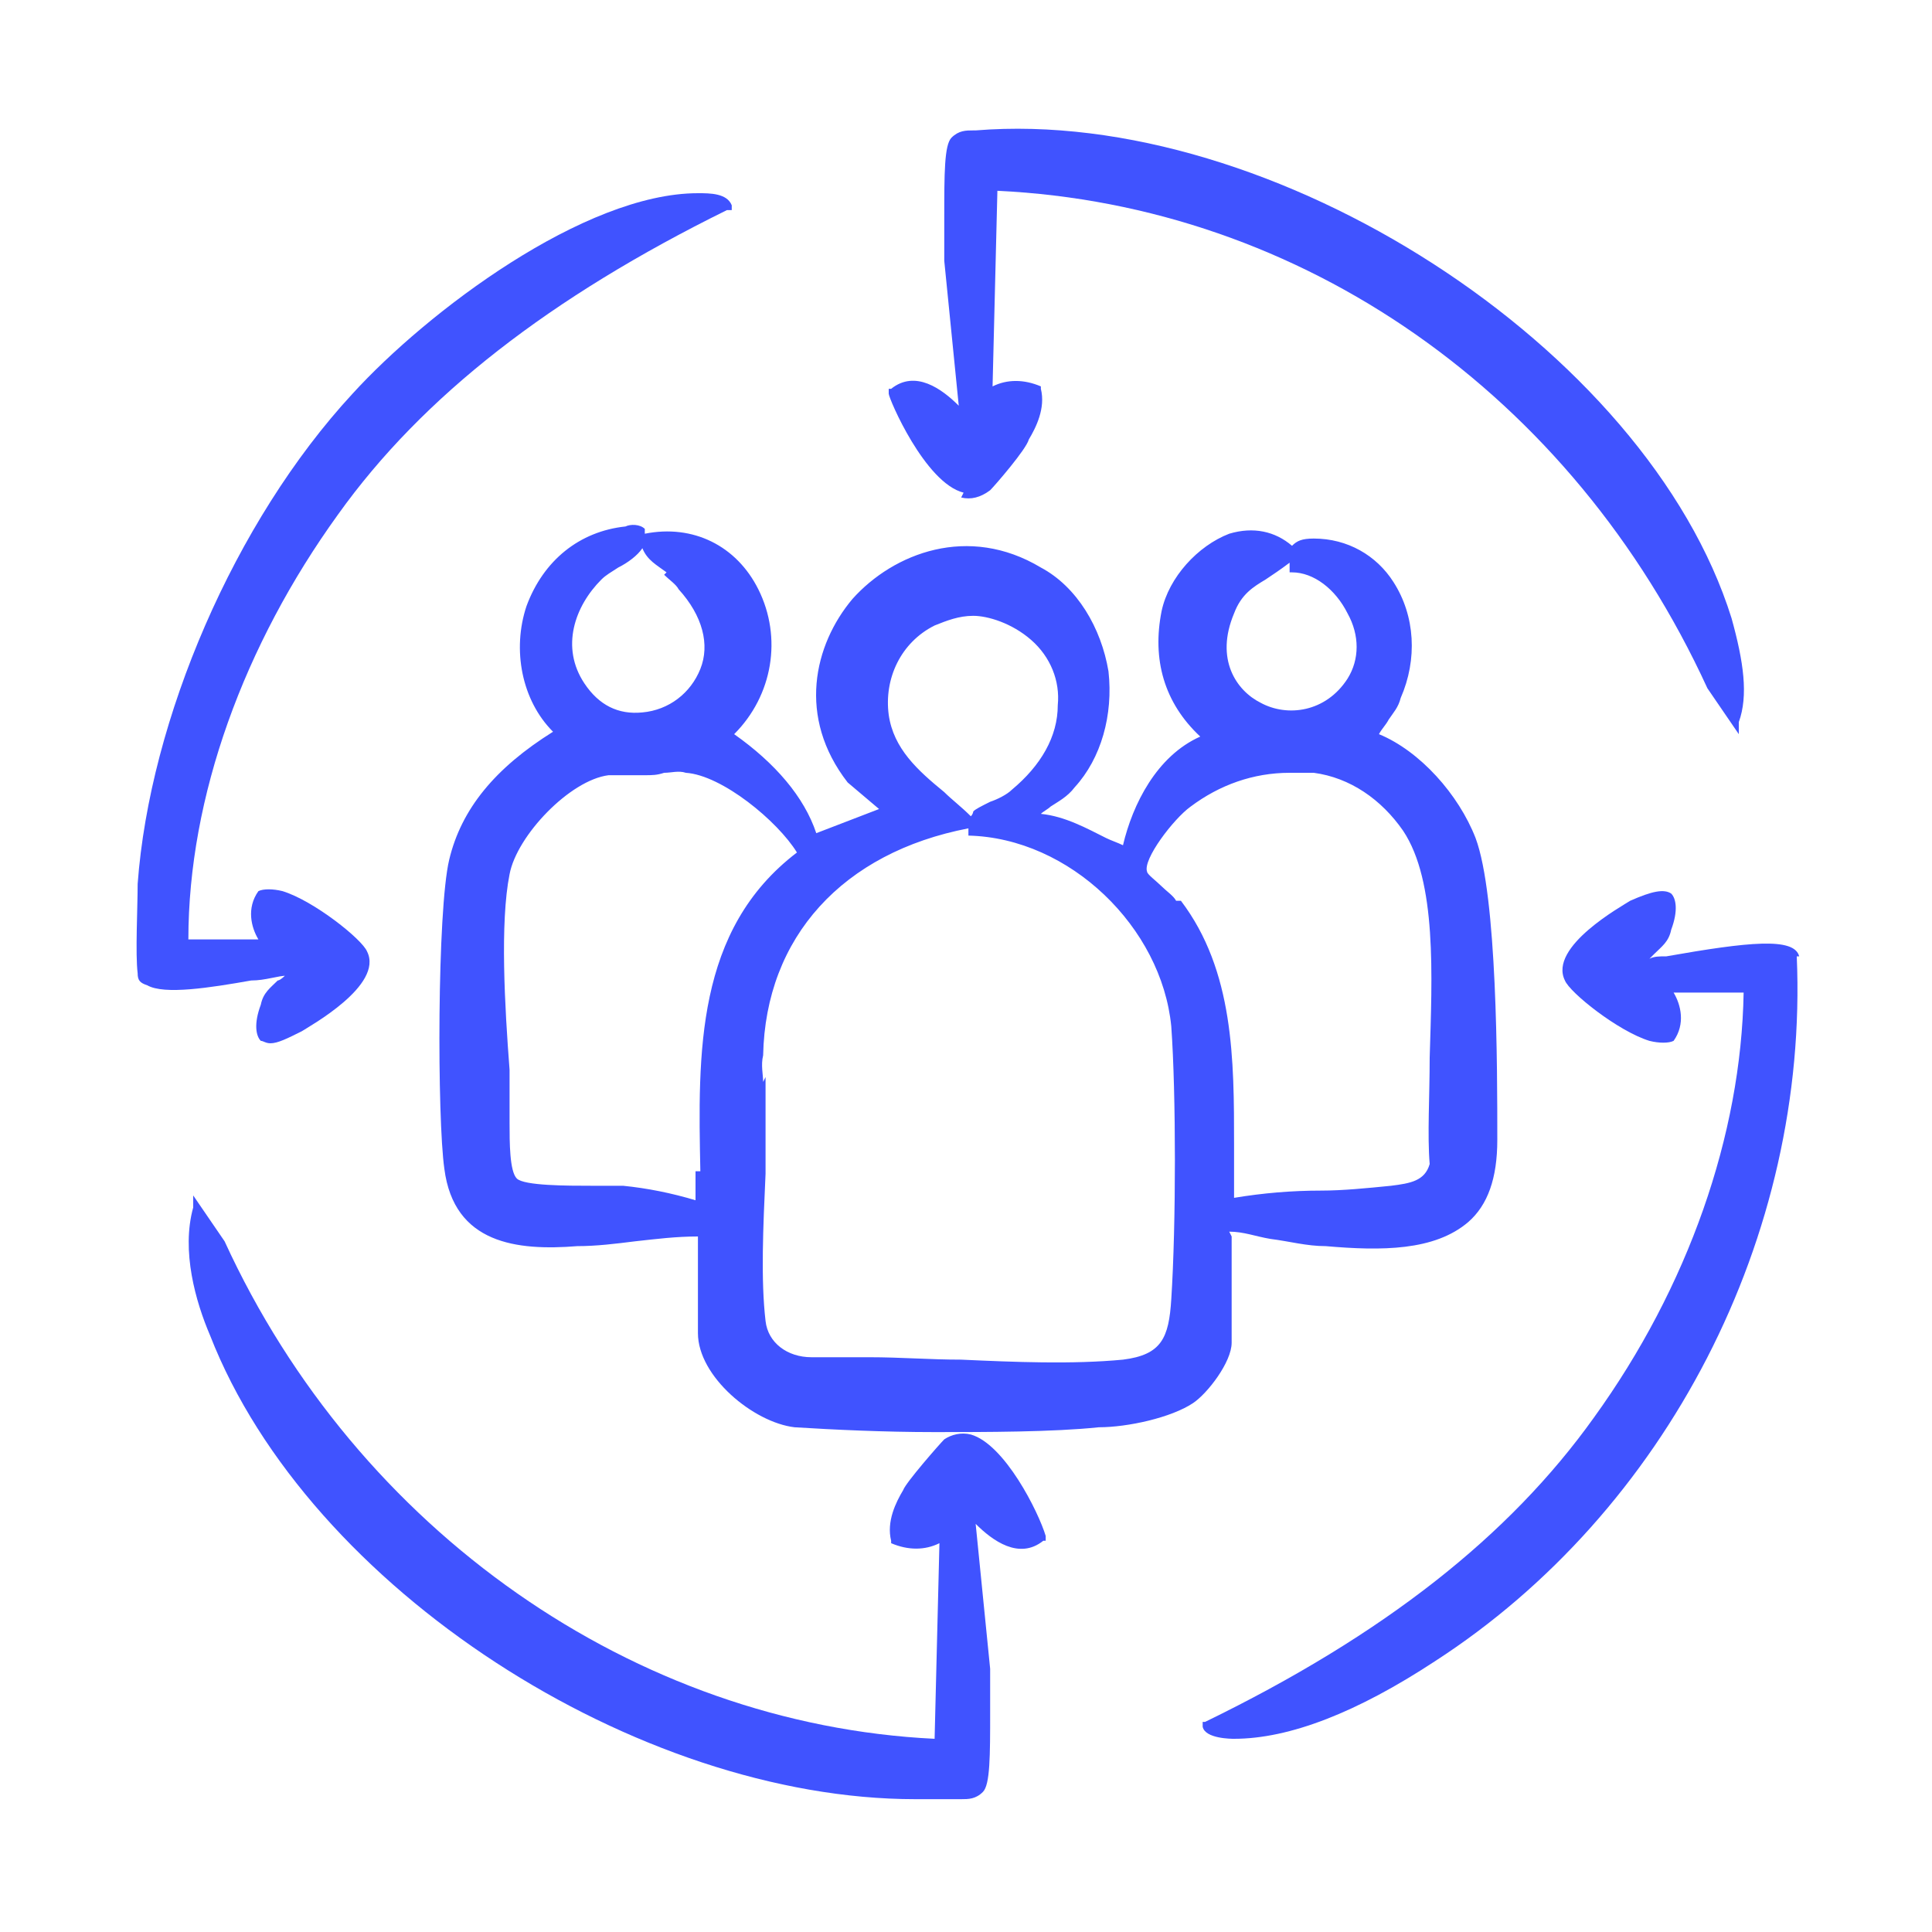
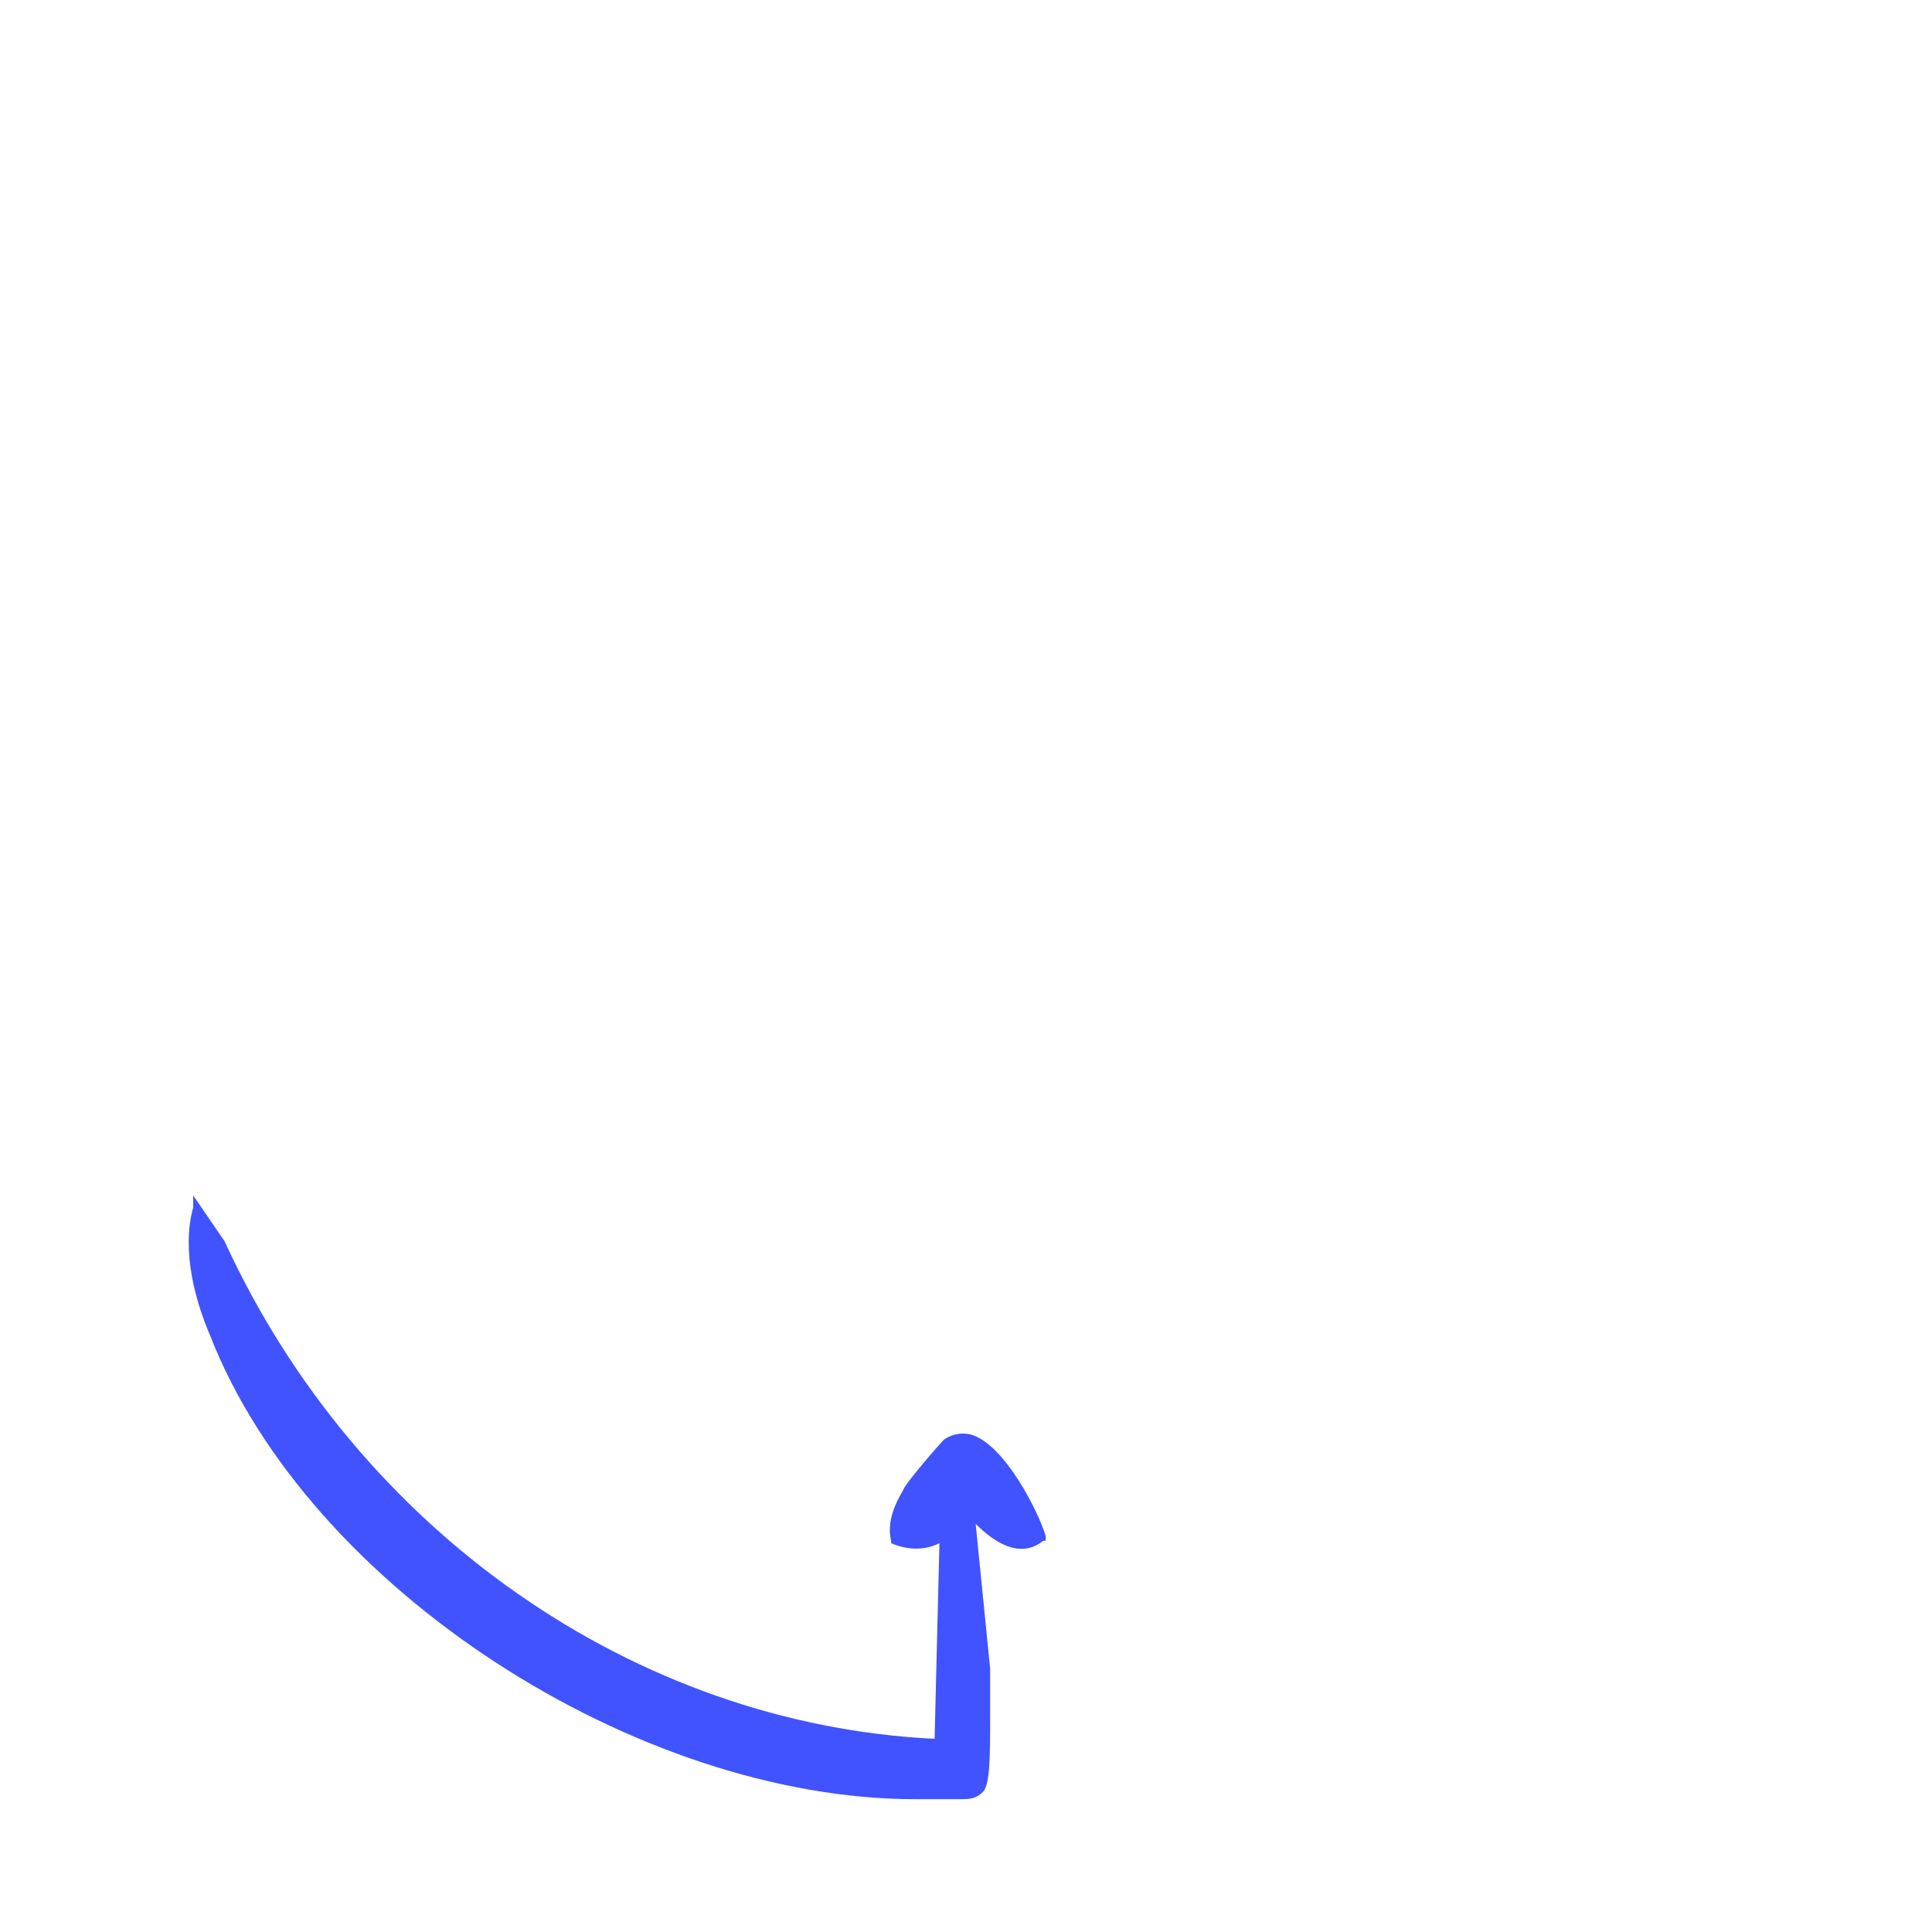
<svg xmlns="http://www.w3.org/2000/svg" id="Livello_1" version="1.1" viewBox="0 0 80 80">
  <defs>
    <style>
      .st0 {
        fill: #4053ff;
      }
    </style>
  </defs>
-   <path class="st0" d="M50.9,51c.6,0,1.1.2,1.7.3.8.1,1.5.3,2.3.3,2.3.2,4.5.2,5.9-1,.8-.7,1.2-1.8,1.2-3.4h0c0-3,0-10.1-.9-12.5-.7-1.8-2.3-3.6-4-4.3.1-.2.3-.4.4-.6.2-.3.4-.5.5-.9.7-1.6.6-3.4-.3-4.8-.7-1.1-1.9-1.8-3.3-1.8-.5,0-.7.1-.9.3h0c-.7-.6-1.6-.8-2.6-.5-1.3.5-2.5,1.8-2.8,3.2-.4,2,.1,3.8,1.6,5.2-1.8.8-2.8,2.8-3.2,4.5-.2-.1-.5-.2-.7-.3-.8-.4-1.7-.9-2.7-1,.1-.1.3-.2.4-.3.3-.2.7-.4,1-.8,1.1-1.2,1.6-3,1.4-4.8-.3-1.8-1.3-3.5-2.8-4.3-3-1.8-6.1-.6-7.8,1.3-1.6,1.9-2.3,4.9-.2,7.6l1.3,1.1-2.6,1c-.5-1.5-1.7-2.9-3.4-4.1,1.6-1.6,2-4,1-6-.9-1.8-2.7-2.7-4.7-2.3,0,0,0-.1,0-.2-.2-.2-.6-.2-.8-.1h0c-1.9.2-3.4,1.4-4.1,3.3-.6,1.8-.2,3.9,1.1,5.2-2.4,1.5-3.8,3.2-4.3,5.3-.5,2.1-.5,10.7-.2,12.8.4,3.1,3,3.4,5.5,3.2.8,0,1.6-.1,2.4-.2.9-.1,1.7-.2,2.6-.2v4c0,1.8,2.3,3.7,4,3.9,1.6.1,3.7.2,5.8.2s4.9,0,6.8-.2c1.2,0,3-.4,3.9-1,.6-.4,1.6-1.7,1.6-2.5v-4.4h0ZM48.7,37.3c-.1-.2-.4-.4-.6-.6-.2-.2-.6-.5-.6-.6-.2-.5,1.1-2.2,1.8-2.7,1.2-.9,2.6-1.4,4.1-1.4s.6,0,1,0c1.5.2,2.8,1.1,3.7,2.4,1.4,2.1,1.2,6,1.1,9.4,0,1.6-.1,3.2,0,4.4-.2.7-.8.8-1.6.9-1,.1-2,.2-2.9.2-1.2,0-2.4.1-3.6.3,0-.7,0-1.5,0-2.2,0-3.5,0-7.2-2.2-10.1h0ZM31.6,44.8c0-.3-.1-.7,0-1.1.1-4.9,3.3-8.4,8.5-9.4,0,.1,0,.2,0,.3h0c0,0,0,0,0,0,4.2.1,8,3.8,8.4,7.9.2,2.8.2,8.2,0,11.3-.1,1.6-.4,2.3-2,2.5-2.1.2-4.5.1-6.7,0-1.3,0-2.5-.1-3.8-.1s-1.6,0-2.4,0c-1,0-1.8-.6-1.9-1.5-.2-1.7-.1-3.9,0-6.1,0-1.1,0-2.1,0-3.1,0-.3,0-.6,0-.9h0ZM41.9,32.7c-.2.2-.6.4-.9.5-.4.2-.6.3-.7.4,0,0,0,.1-.1.2-.4-.4-.8-.7-1.1-1-1.1-.9-2.1-1.8-2.3-3.2-.2-1.5.5-3,1.9-3.7.5-.2,1-.4,1.6-.4s1.6.3,2.4,1c.8.7,1.2,1.7,1.1,2.7,0,1.3-.7,2.5-1.9,3.5h0ZM28.8,48.5c0,.4,0,.8,0,1.2-1-.3-2-.5-3-.6-.3,0-.8,0-1.3,0-1,0-2.8,0-3.1-.3-.3-.3-.3-1.5-.3-2.3,0-.3,0-.6,0-.8,0-.4,0-.9,0-1.4-.2-2.6-.4-6.1,0-8.1.3-1.6,2.5-3.9,4.1-4.1,0,0,0,0,.1,0,.2,0,.4,0,.6,0,.2,0,.5,0,.8,0,.3,0,.5,0,.8-.1.3,0,.6-.1.9,0,1.5.1,3.8,2,4.6,3.3-4.2,3.2-4.1,8.3-4,13.2h0ZM53.5,23.7c.9,0,1.8.7,2.3,1.7.5.9.5,1.9,0,2.7-.9,1.4-2.5,1.6-3.6,1-1-.5-1.9-1.8-1.1-3.7.3-.8.8-1.1,1.3-1.4.3-.2.6-.4,1-.7,0,0,0,.2,0,.2v.2h.2ZM27.5,23.8c.2.2.5.4.6.6,1,1.1,1.3,2.3.9,3.3-.4,1-1.3,1.7-2.4,1.8-1,.1-1.8-.3-2.4-1.2-1-1.5-.4-3.2.7-4.3.2-.2.4-.3.7-.5.4-.2.8-.5,1-.8.2.5.6.7,1,1h0Z" />
  <path class="st0" d="M40.2,59.4c-.4-.1-.8,0-1.1.2-.2.2-1.6,1.8-1.7,2.1-.3.5-.7,1.3-.5,2.1h0c0,.1,0,.1,0,.1.7.3,1.4.3,2,0l-.2,8.1c-12.4-.6-23.9-8.6-29.4-20.6l-1.3-1.9v.5c-.5,1.8.1,3.9.7,5.3,4.1,10.5,17.7,19.2,29.2,19.2s1.2,0,1.8,0h.1c.3,0,.6,0,.9-.3.3-.3.3-1.5.3-3.3,0-.8,0-1.5,0-1.8h0s-.6-6-.6-6c.7.7,1.8,1.5,2.8.7h.1c0,0,0-.2,0-.2-.3-1-1.7-3.8-3.1-4.2h0Z" />
-   <path class="st0" d="M39.8,20.6c.4.1.8,0,1.2-.3.2-.2,1.5-1.7,1.6-2.1.3-.5.7-1.3.5-2.1h0c0-.1,0-.1,0-.1-.7-.3-1.4-.3-2,0l.2-8.1c12.6.6,23.8,8.4,29.4,20.6l1.3,1.9v-.5c.4-1.1.2-2.5-.3-4.3-3.5-11.2-19-21.2-31.3-20.2h-.1c-.3,0-.6,0-.9.3-.3.3-.3,1.5-.3,3.3,0,.8,0,1.5,0,1.8h0s.6,6,.6,6c-.7-.7-1.8-1.5-2.8-.7h-.1c0,0,0,.2,0,.2,0,.2,1.5,3.7,3.1,4.1h0Z" />
-   <path class="st0" d="M11.8,40.4c0,0-.2.2-.3.2-.3.3-.6.5-.7,1-.3.8-.2,1.3,0,1.5.1,0,.2.1.4.1.3,0,.7-.2,1.3-.5.3-.2,3.4-1.9,2.7-3.3-.2-.5-2.2-2.1-3.5-2.5-.4-.1-.8-.1-1,0h0c-.5.7-.3,1.5,0,2h-2.9c0-5.9,2.3-12.2,6.2-17.6,3.5-4.9,8.8-9,16.1-12.6h.2c0,0,0-.2,0-.2-.2-.5-.9-.5-1.4-.5h0c-4.7,0-11.2,4.9-14.3,8.3-4.9,5.3-8.4,13.5-8.9,20.3,0,1-.1,2.9,0,3.7,0,.3.1.4.4.5.7.4,2.6.1,4.3-.2.6,0,1.1-.2,1.5-.2h0Z" />
-   <path class="st0" d="M74.5,39.6c-.2-.8-2.1-.6-5.5,0-.3,0-.5,0-.7.1,0,0,.1-.1.2-.2.3-.3.6-.5.7-1,.3-.8.2-1.3,0-1.5-.3-.2-.8-.1-1.7.3-.3.2-3.4,1.9-2.7,3.3.2.5,2.2,2.1,3.5,2.5.4.1.8.1,1,0h0c.5-.7.3-1.5,0-2h2.9c-.1,5.9-2.3,12.2-6.2,17.6-3.5,4.9-8.7,9-16.1,12.6h-.1c0,0,0,.2,0,.2.1.5,1.2.5,1.3.5,2.3,0,5.1-1.1,8.3-3.2,9.6-6.2,15.5-17.6,15-29.2h0Z" />
</svg>